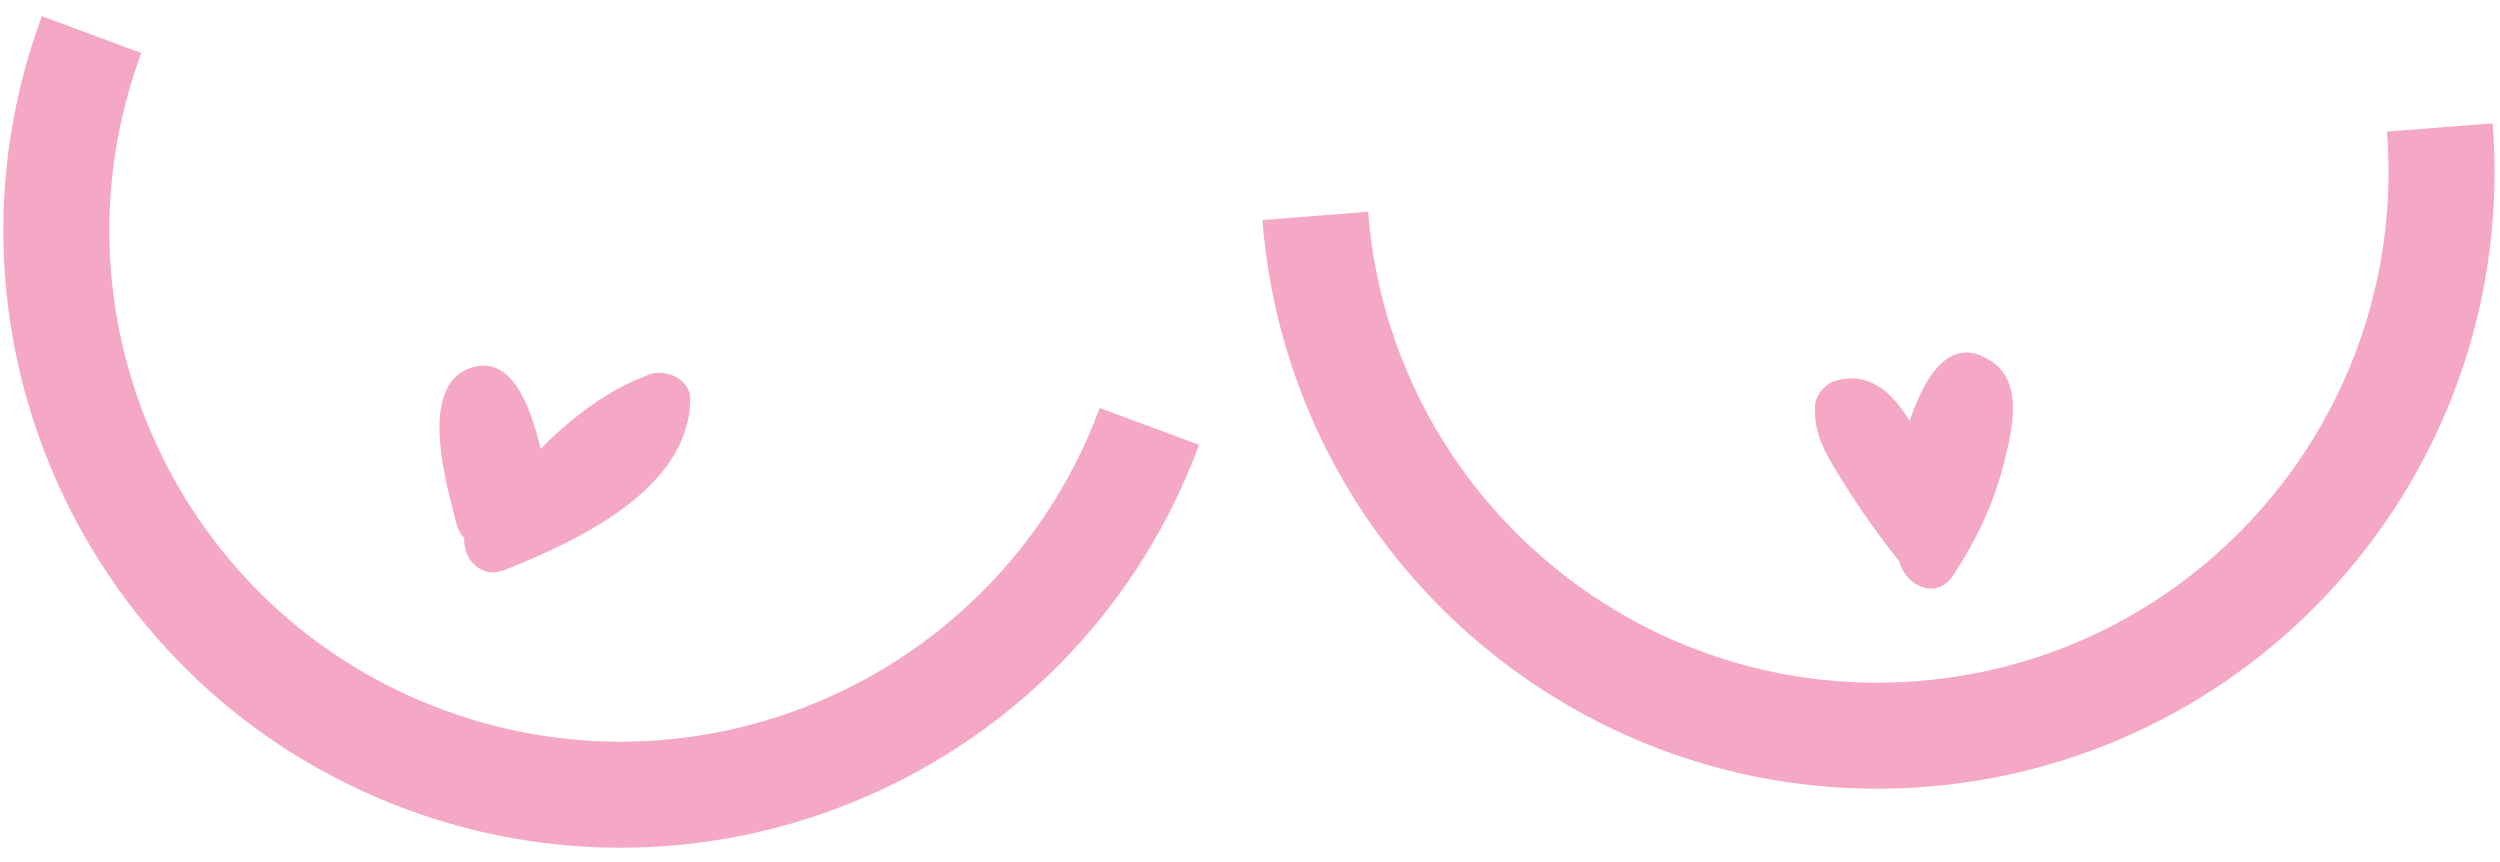
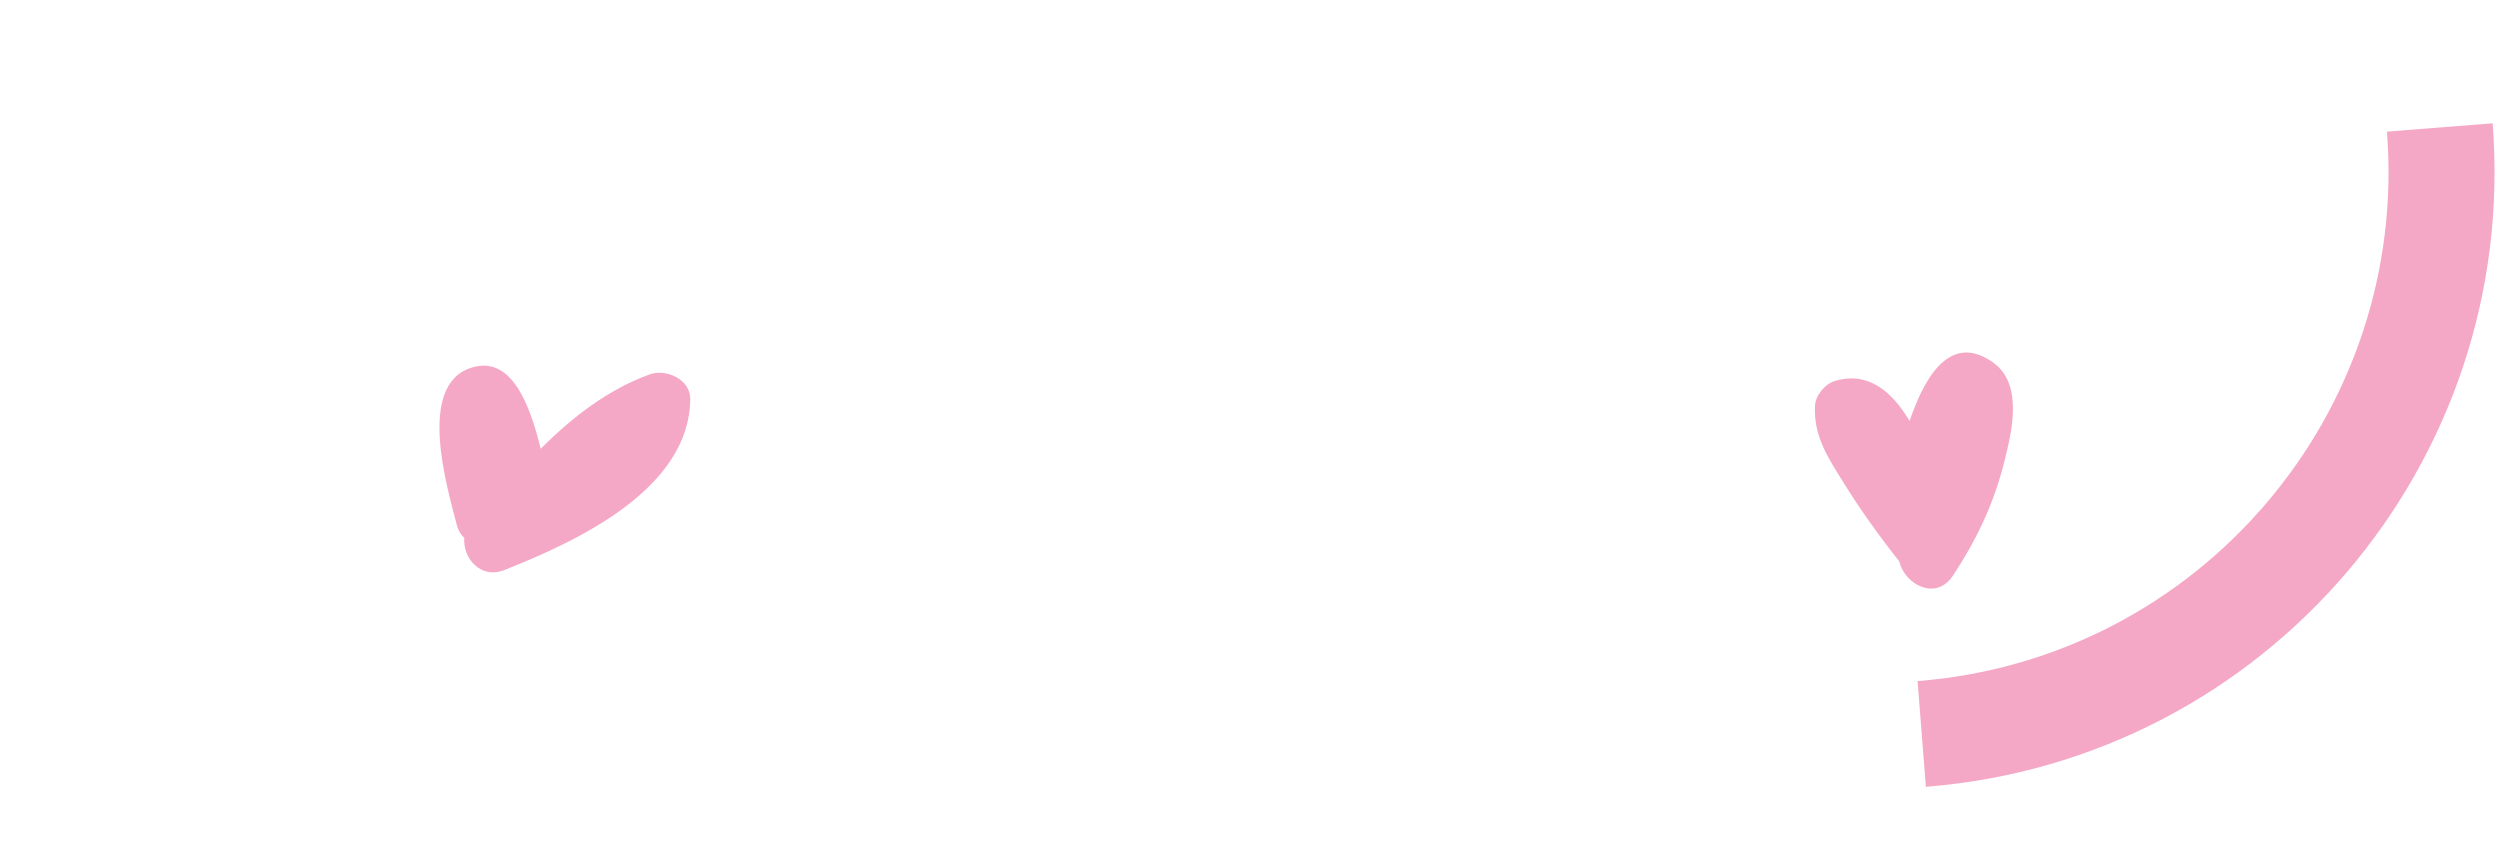
<svg xmlns="http://www.w3.org/2000/svg" fill="none" viewBox="0 0 116 40" height="40" width="116">
  <g id="Group 90923">
    <path fill="#F5A8C5" d="M32.028 18.522C32.038 17.587 30.894 17.098 30.136 17.374C28.214 18.072 26.548 19.358 25.088 20.824C24.583 18.758 23.717 16.426 21.818 17.078C19.336 17.931 20.753 22.631 21.192 24.346C21.261 24.619 21.389 24.816 21.543 24.96C21.468 25.878 22.284 26.892 23.403 26.449C26.768 25.117 31.986 22.707 32.028 18.518V18.522Z" id="Vector" />
    <path fill="#F5A8C5" d="M92.475 16.817C90.57 15.469 89.363 17.302 88.605 19.532C87.792 18.168 86.683 17.21 85.132 17.679C84.686 17.814 84.24 18.342 84.217 18.814C84.141 20.205 84.784 21.179 85.506 22.34C86.303 23.629 87.185 24.859 88.126 26.049C88.389 27.148 89.838 27.886 90.613 26.715C91.692 25.088 92.508 23.38 92.984 21.484C93.338 20.08 93.909 17.83 92.475 16.817Z" id="Vector_2" />
-     <path stroke-miterlimit="10" stroke-width="4.92" stroke="#F5A8C5" d="M53.332 19.785C48.314 33.341 33.257 40.258 19.701 35.24C6.149 30.218 -0.771 15.161 4.25 1.605" id="Vector_3" />
-     <path stroke-miterlimit="10" stroke-width="4.92" stroke="#F5A8C5" d="M113.206 5.914C114.337 20.322 103.576 32.923 89.168 34.055C74.76 35.186 62.159 24.425 61.027 10.017" id="Vector_4" />
+     <path stroke-miterlimit="10" stroke-width="4.92" stroke="#F5A8C5" d="M113.206 5.914C114.337 20.322 103.576 32.923 89.168 34.055" id="Vector_4" />
  </g>
</svg>